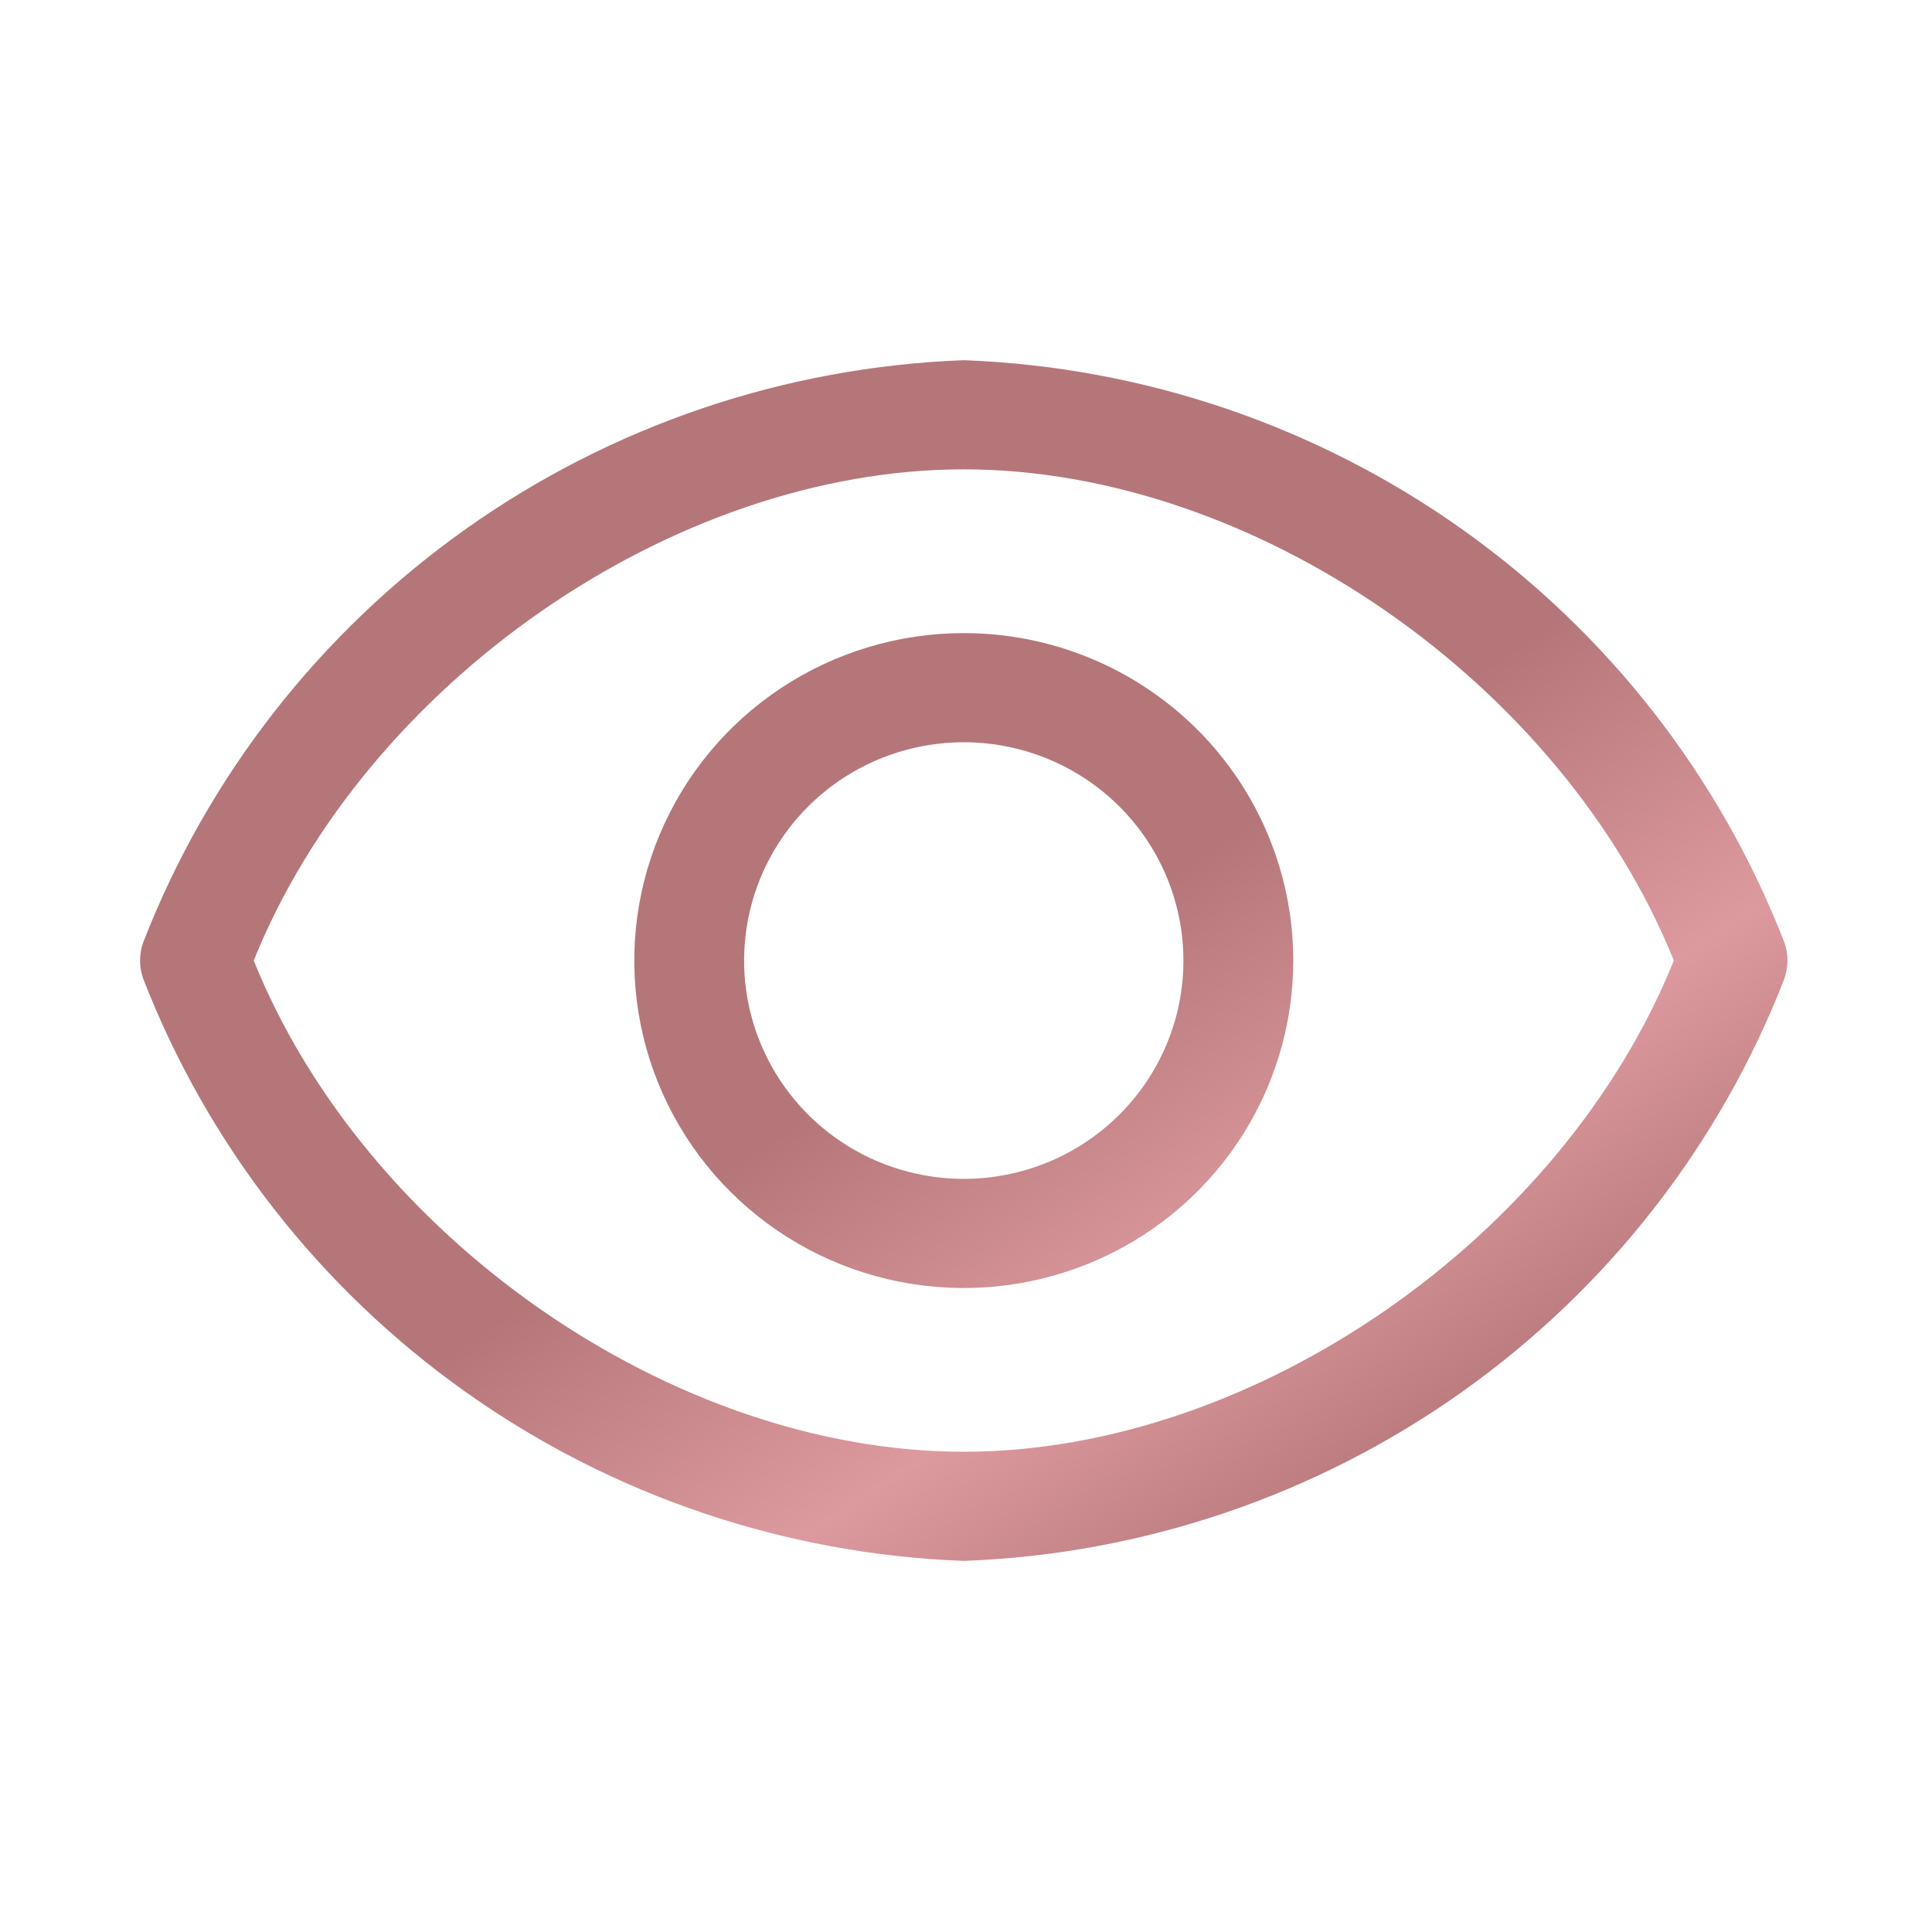
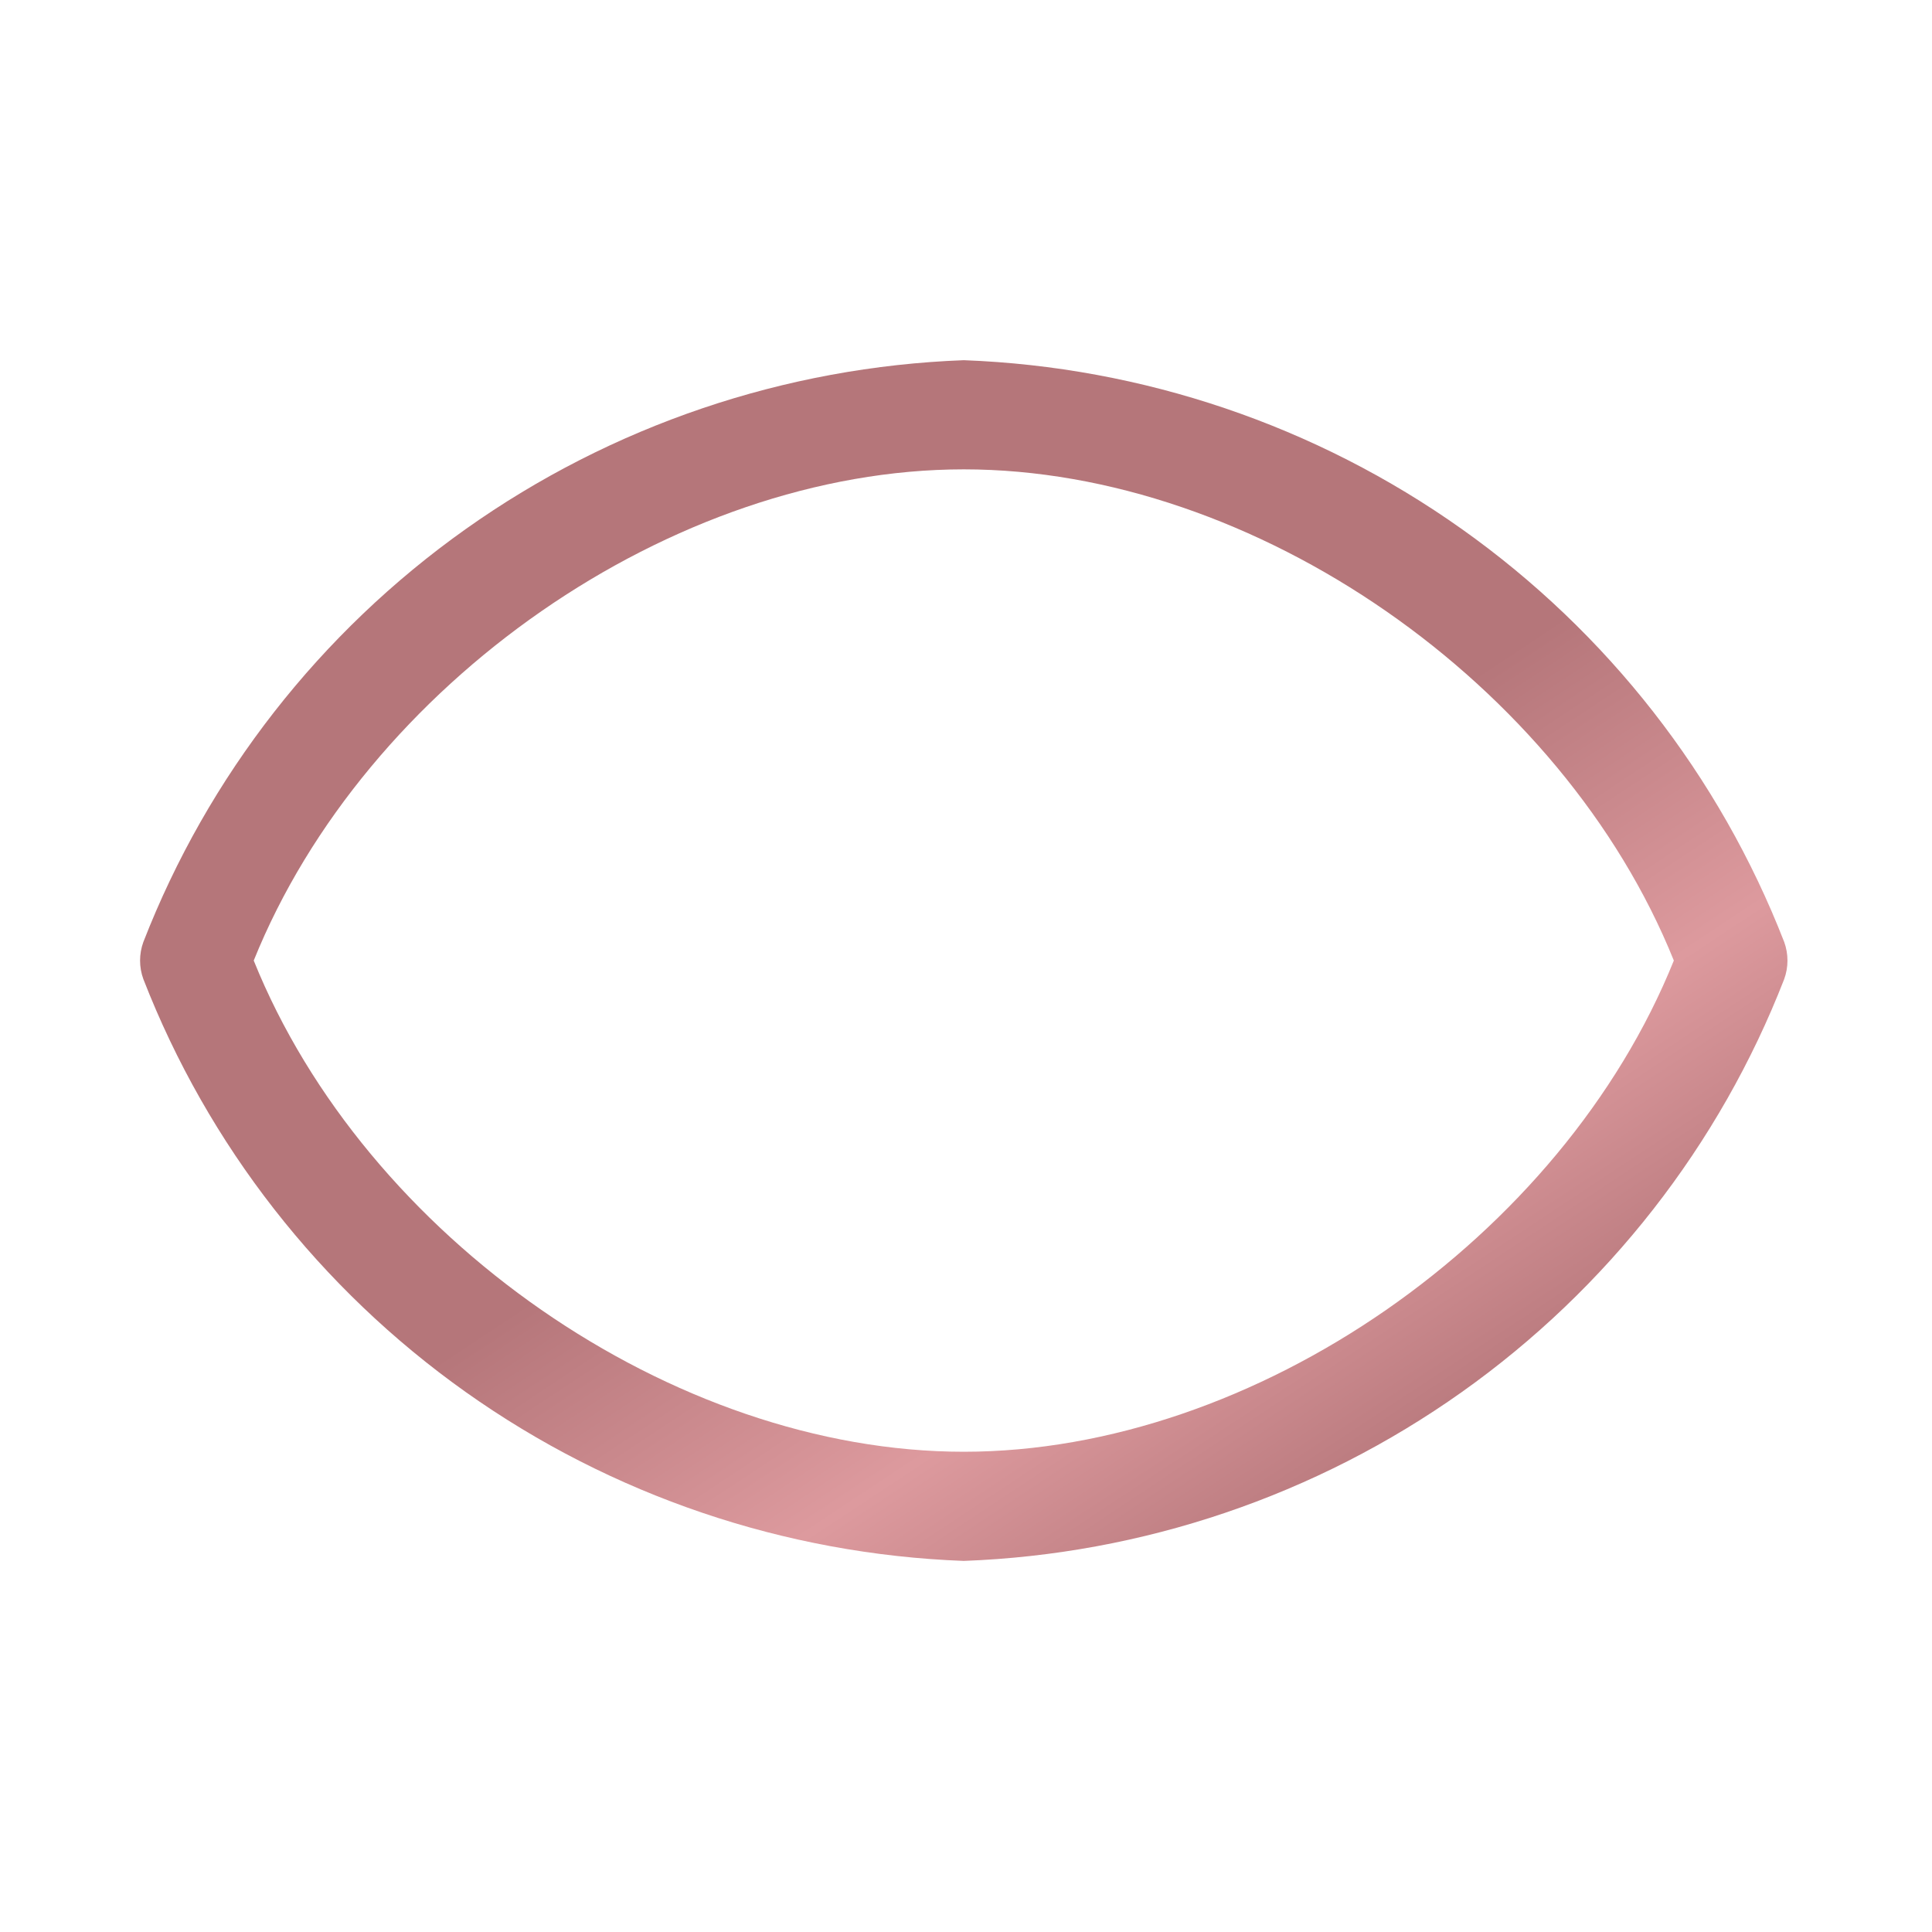
<svg xmlns="http://www.w3.org/2000/svg" width="94" height="94" viewBox="0 0 94 94" fill="none">
  <path d="M86.809 45.832C83.666 37.754 78.211 30.767 71.117 25.736C64.023 20.705 55.601 17.851 46.892 17.525C38.183 17.851 29.761 20.705 22.667 25.736C15.573 30.767 10.117 37.754 6.975 45.832C6.762 46.416 6.762 47.055 6.975 47.638C10.117 55.717 15.573 62.703 22.667 67.734C29.761 72.765 38.183 75.62 46.892 75.945C55.601 75.62 64.023 72.765 71.117 67.734C78.211 62.703 83.666 55.717 86.809 47.638C87.021 47.055 87.021 46.416 86.809 45.832ZM46.892 70.634C32.731 70.634 17.769 60.198 12.345 46.735C17.769 33.272 32.731 22.836 46.892 22.836C61.053 22.836 76.015 33.272 81.439 46.735C76.015 60.198 61.053 70.634 46.892 70.634Z" fill="url(#paint0_linear_20_28)" />
-   <path d="M46.892 30.803C43.721 30.803 40.622 31.737 37.985 33.488C35.349 35.238 33.294 37.727 32.081 40.638C30.868 43.549 30.55 46.753 31.169 49.844C31.787 52.934 33.314 55.773 35.556 58.001C37.798 60.23 40.654 61.747 43.764 62.362C46.874 62.977 50.097 62.661 53.026 61.455C55.956 60.249 58.459 58.207 60.221 55.587C61.982 52.967 62.923 49.886 62.923 46.735C62.923 42.51 61.234 38.457 58.227 35.469C55.221 32.481 51.143 30.803 46.892 30.803ZM46.892 57.357C44.778 57.357 42.712 56.734 40.954 55.567C39.197 54.4 37.827 52.741 37.018 50.8C36.209 48.859 35.997 46.724 36.41 44.663C36.822 42.603 37.84 40.71 39.335 39.224C40.829 37.739 42.733 36.727 44.807 36.318C46.88 35.908 49.029 36.118 50.981 36.922C52.934 37.726 54.603 39.087 55.778 40.834C56.952 42.581 57.579 44.635 57.579 46.735C57.579 49.552 56.453 52.254 54.449 54.246C52.444 56.238 49.726 57.357 46.892 57.357Z" fill="url(#paint1_linear_20_28)" />
  <defs>
    <linearGradient id="paint0_linear_20_28" x1="39.277" y1="25.277" x2="74.709" y2="78.794" gradientUnits="userSpaceOnUse">
      <stop offset="0.377" stop-color="#B5767A" />
      <stop offset="0.642" stop-color="#DD9A9E" />
      <stop offset="0.862" stop-color="#B5767A" />
    </linearGradient>
    <linearGradient id="paint1_linear_20_28" x1="39.277" y1="25.277" x2="74.709" y2="78.794" gradientUnits="userSpaceOnUse">
      <stop offset="0.377" stop-color="#B5767A" />
      <stop offset="0.642" stop-color="#DD9A9E" />
      <stop offset="0.862" stop-color="#B5767A" />
    </linearGradient>
  </defs>
</svg>